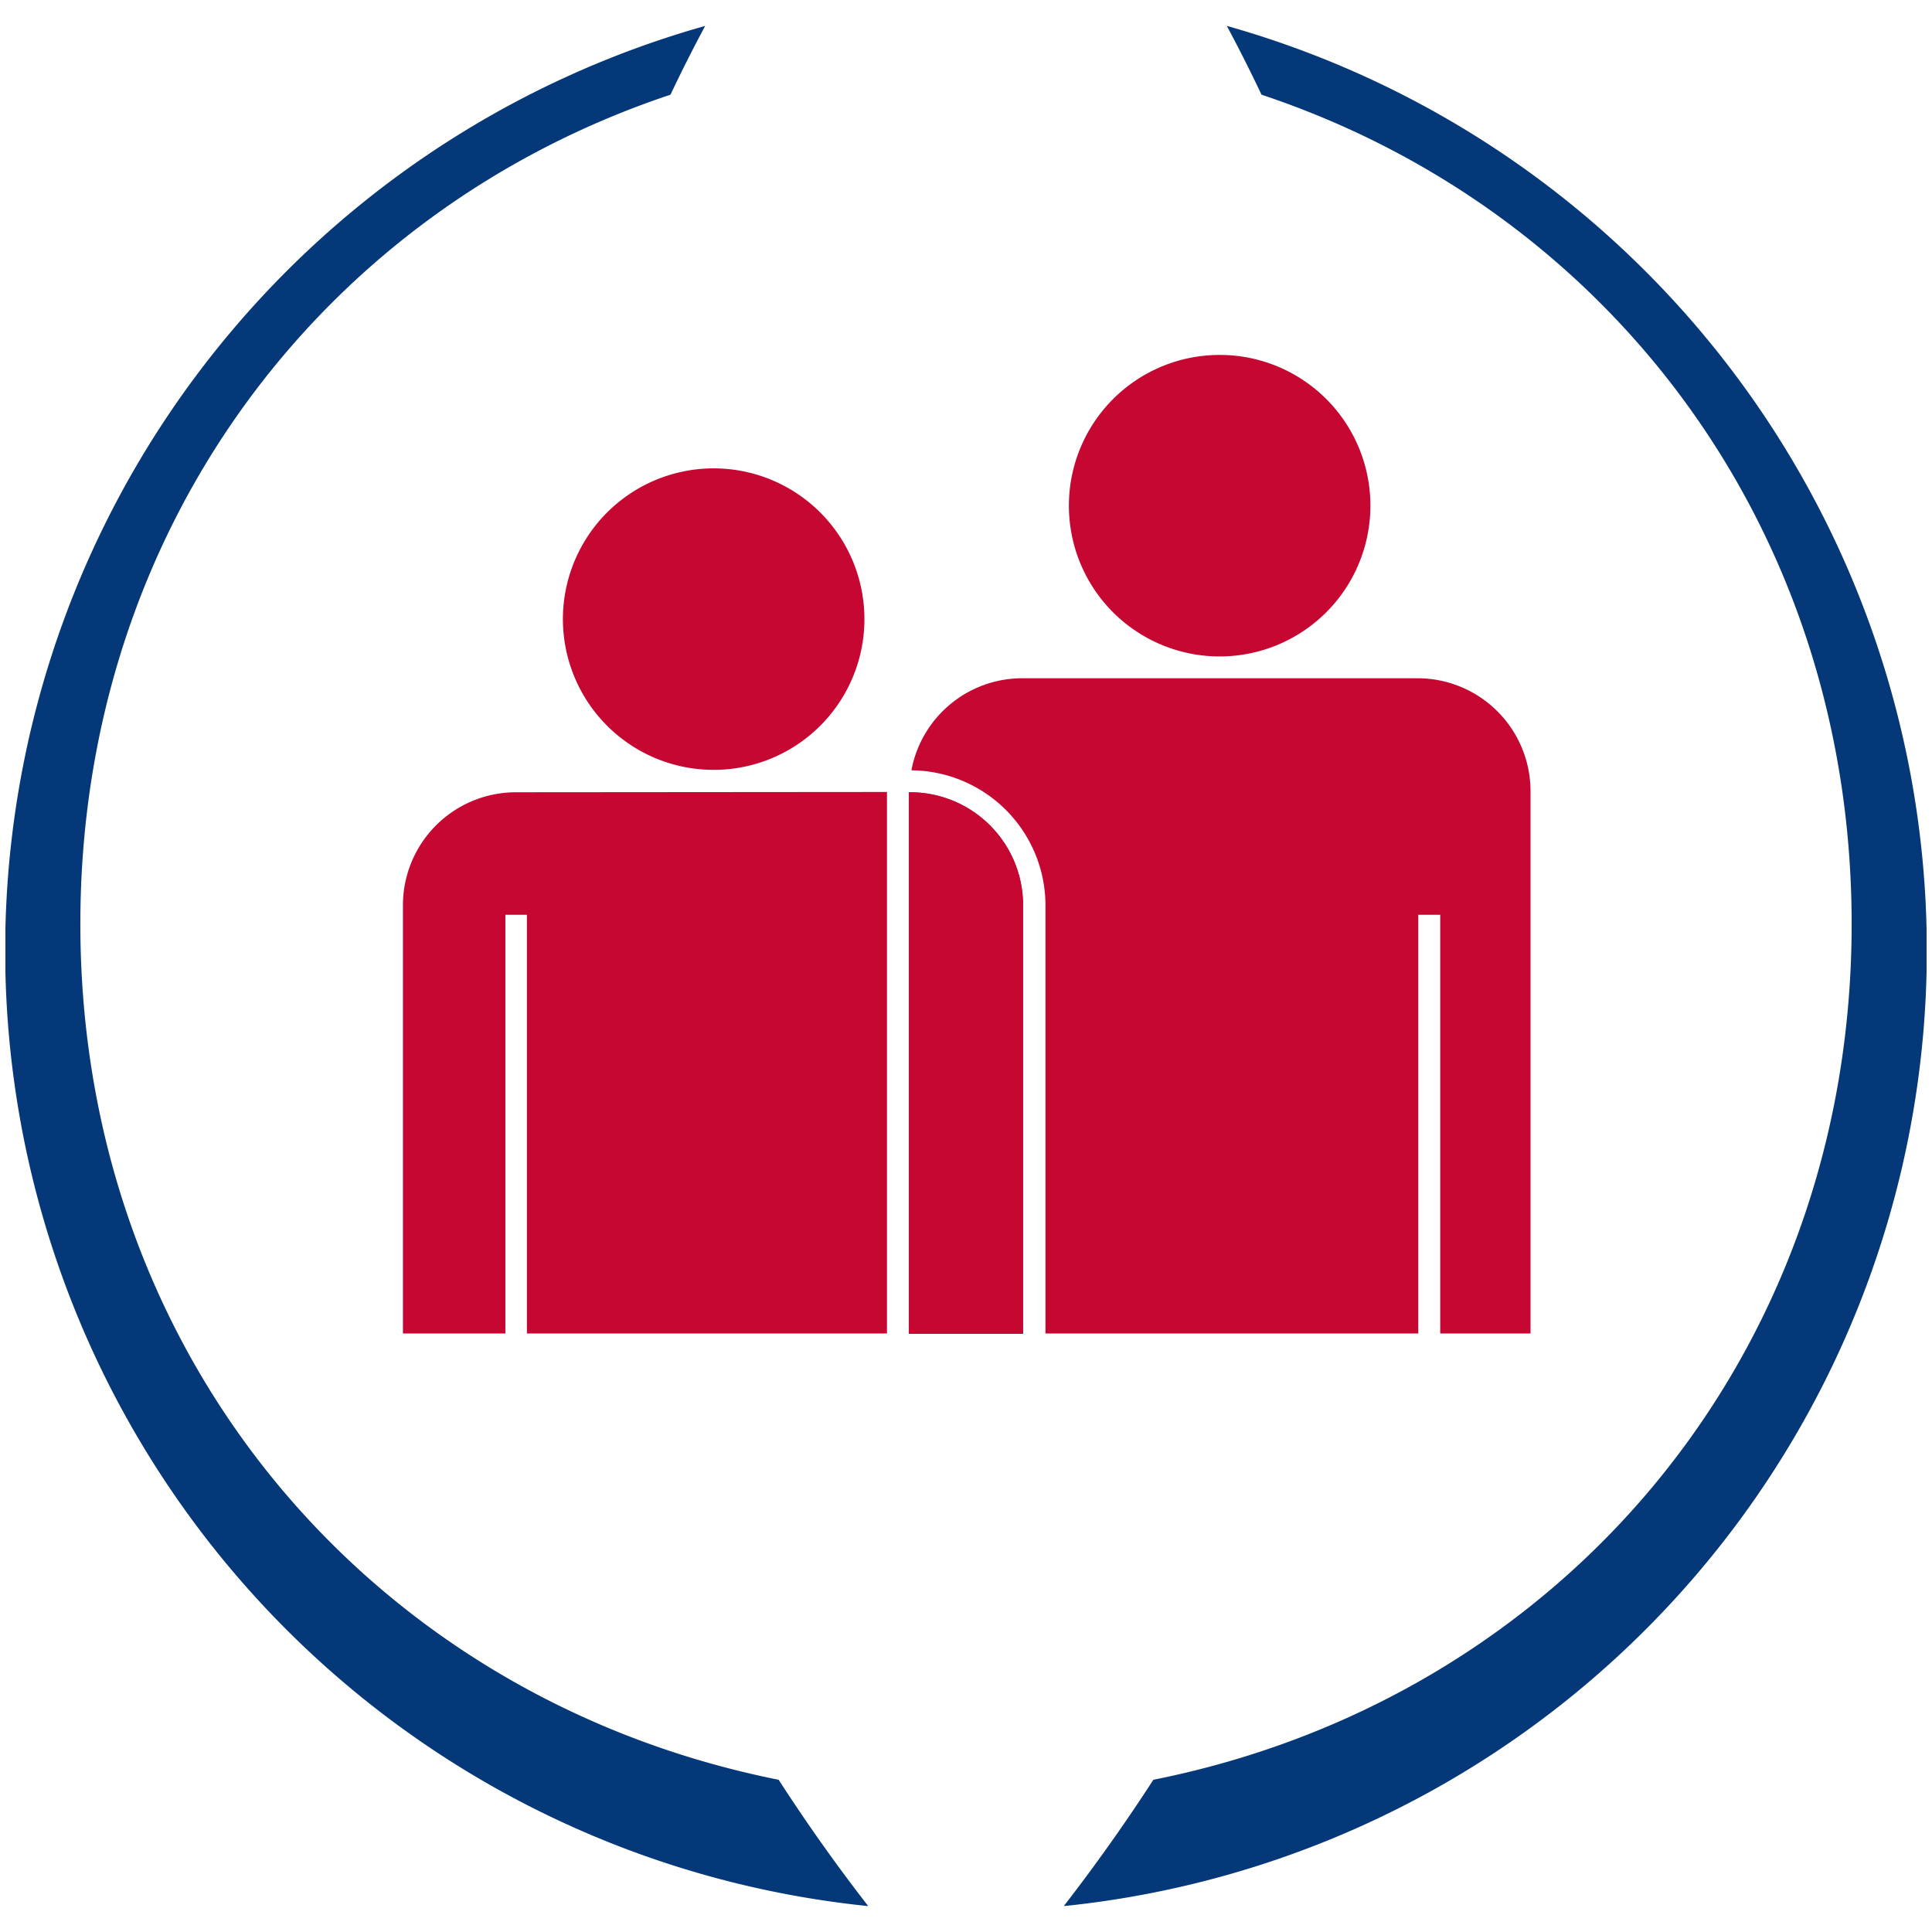
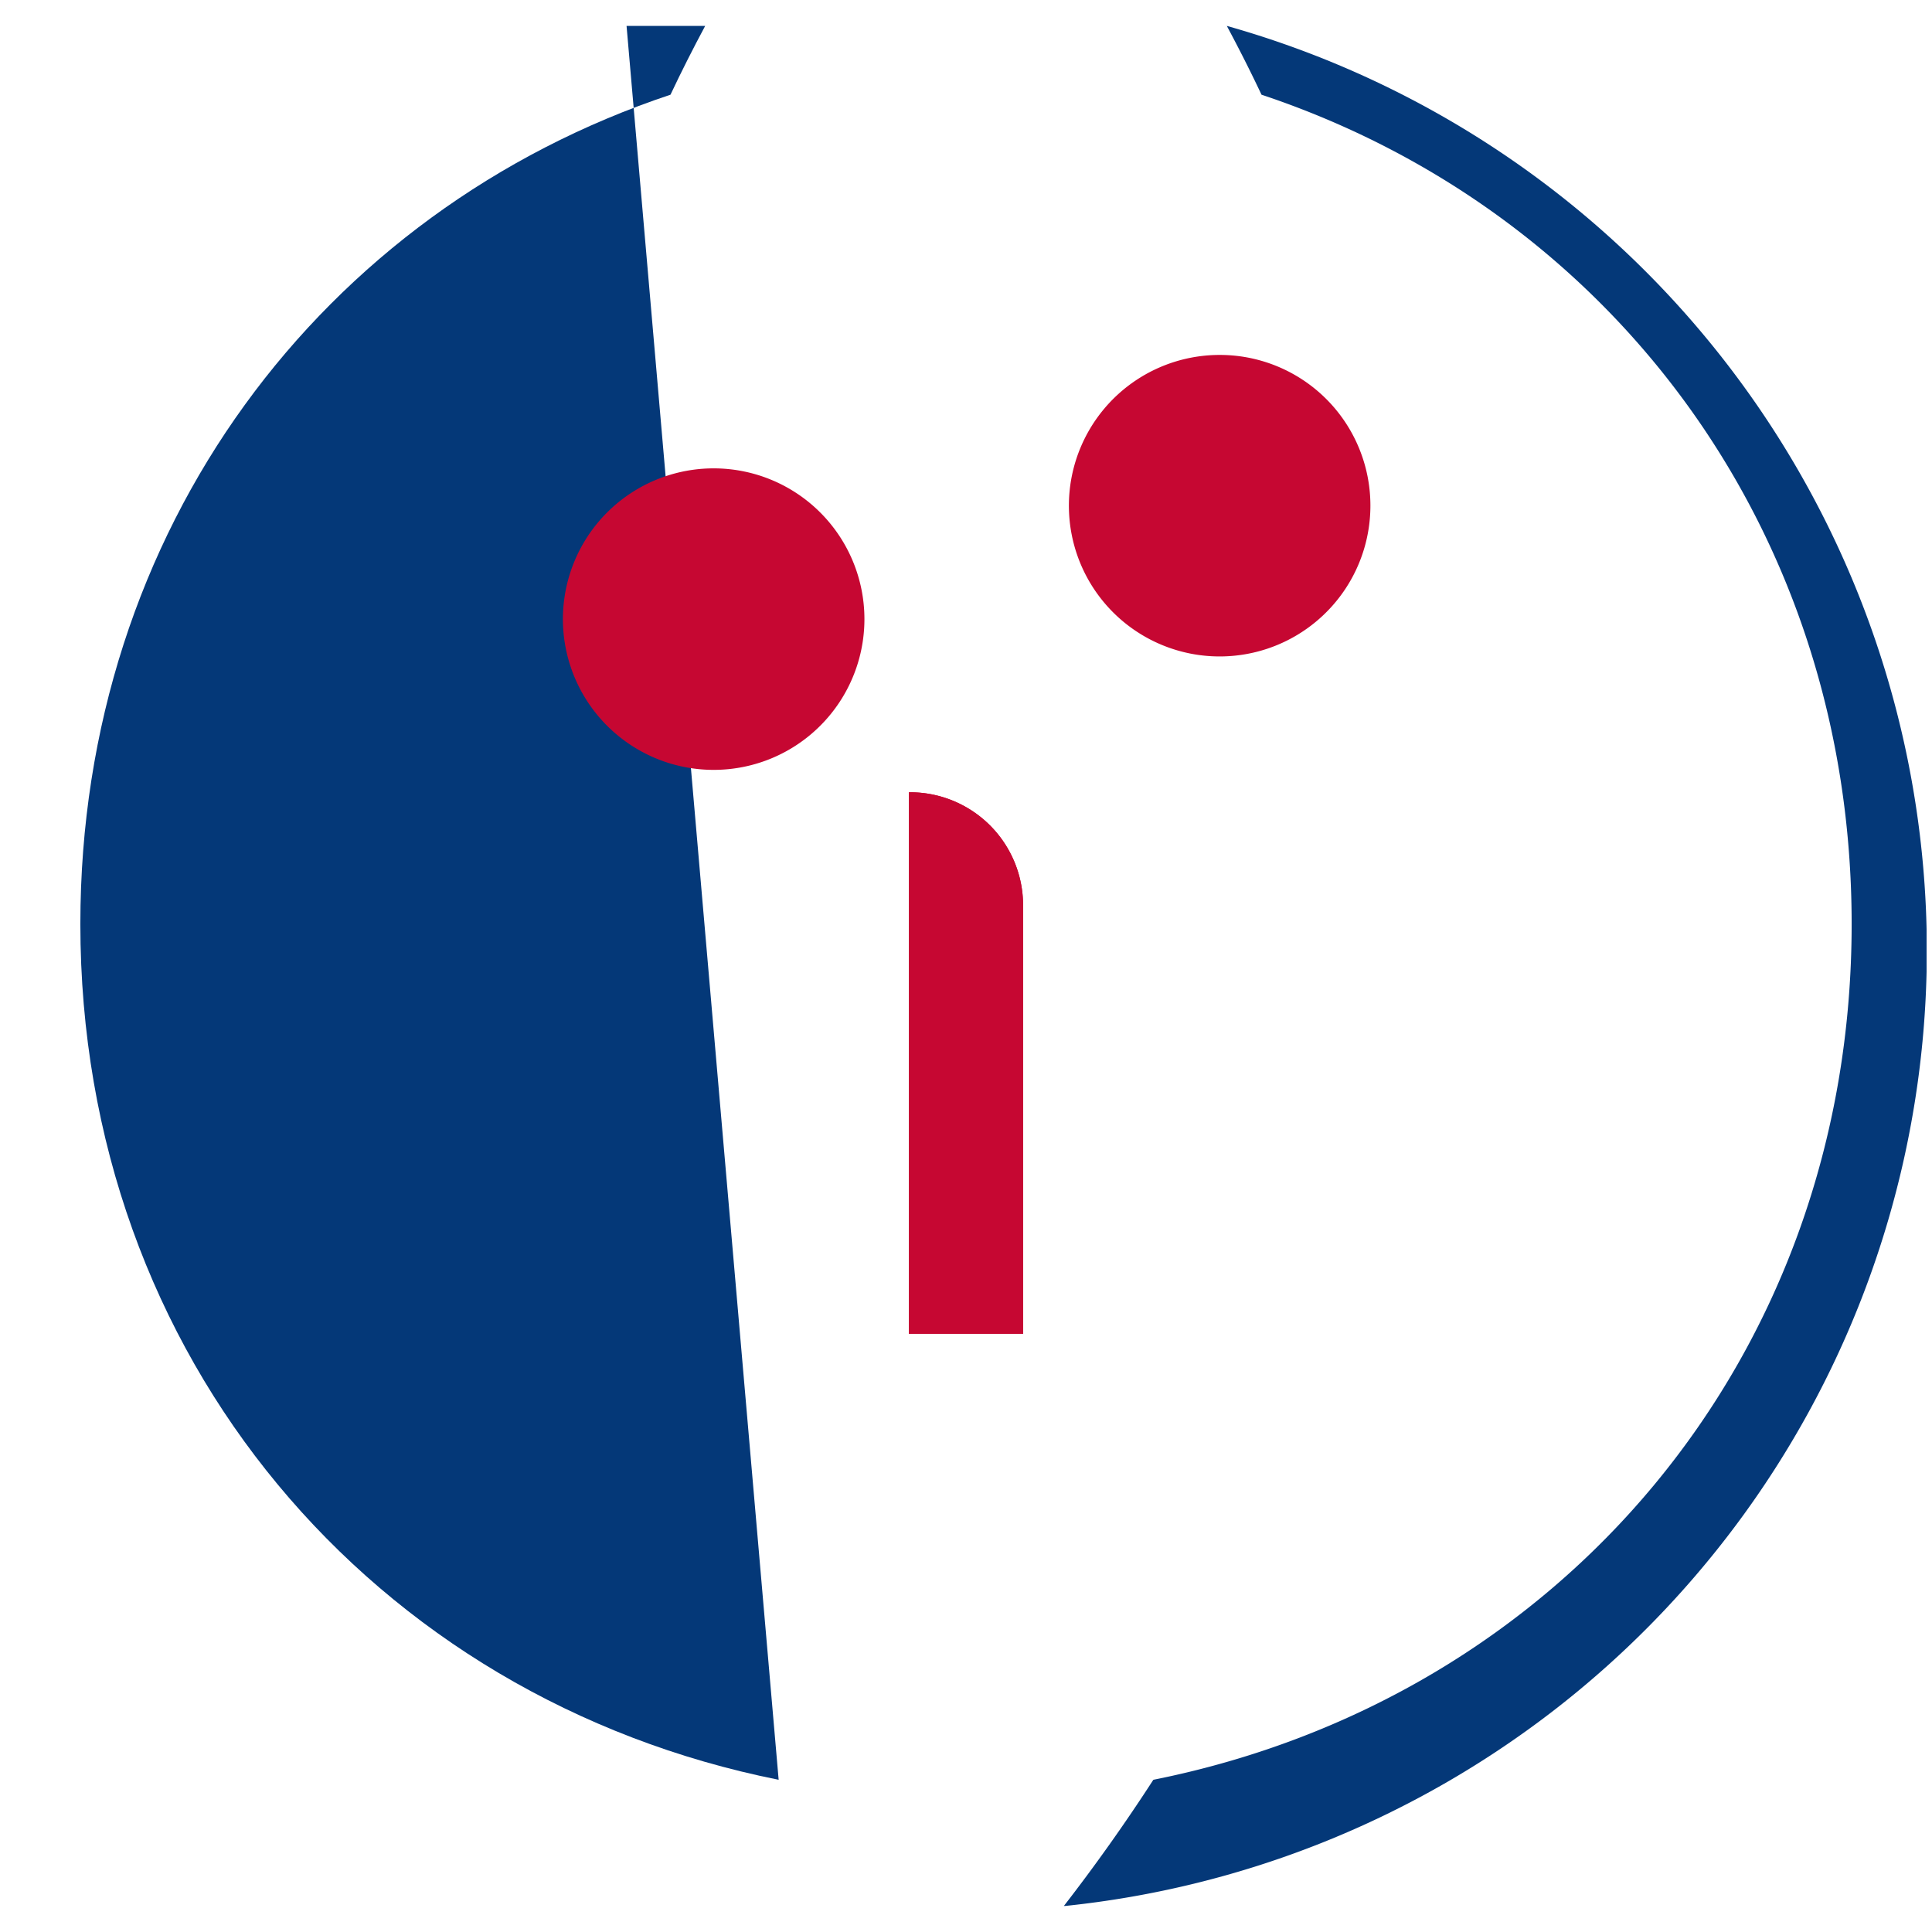
<svg xmlns="http://www.w3.org/2000/svg" id="Ebene_1" data-name="Ebene 1" viewBox="0 0 132 132">
  <defs>
    <style>.cls-1{fill:none;}.cls-2{clip-path:url(#clip-path);}.cls-3{fill:#043878;}.cls-4{fill:#c60732;}</style>
    <clipPath id="clip-path">
      <rect class="cls-1" x="0.37" y="1.77" width="131.26" height="128.45" />
    </clipPath>
  </defs>
  <title>Betreuungsleistung</title>
  <g class="cls-2">
-     <path class="cls-3" d="M53.2,121.6C25.53,116.07,5.49,92.8,5.49,63.13,5.49,36.18,22,14.4,45.81,6.47c.75-1.59,1.54-3.15,2.37-4.7A65.63,65.63,0,0,0,59.32,130.23q-3.24-4.17-6.12-8.63" />
+     <path class="cls-3" d="M53.2,121.6C25.53,116.07,5.49,92.8,5.49,63.13,5.49,36.18,22,14.4,45.81,6.47c.75-1.59,1.54-3.15,2.37-4.7q-3.24-4.17-6.12-8.63" />
    <path class="cls-3" d="M83.82,1.77c.83,1.55,1.62,3.11,2.37,4.7C110,14.4,126.51,36.18,126.51,63.13c0,29.67-20,52.94-47.71,58.47q-2.88,4.45-6.12,8.63A65.63,65.63,0,0,0,83.82,1.77" />
    <path class="cls-4" d="M48.77,32a10.3,10.3,0,1,0,10.29,10.3A10.3,10.3,0,0,0,48.77,32Z" />
    <path class="cls-4" d="M83.33,24.25a10.3,10.3,0,1,0,10.3,10.29A10.29,10.29,0,0,0,83.33,24.25Z" />
    <path class="cls-4" d="M62.18,54.13H62.1v37h7.8V61.85A7.72,7.72,0,0,0,62.18,54.13Z" />
  </g>
  <rect class="cls-1" x="0.37" y="1.77" width="131.26" height="128.45" />
  <path class="cls-4" d="M62.18,54.13H62.1v37h7.8V61.85A7.72,7.72,0,0,0,62.18,54.13Z" />
-   <path class="cls-4" d="M96.85,46.34h-27a7.71,7.71,0,0,0-7.58,6.29,9.24,9.24,0,0,1,9.16,9.22V91.11H96.9V62.5h1.5V91.11h6.17v-37A7.72,7.72,0,0,0,96.85,46.34Z" />
-   <path class="cls-4" d="M35.25,54.13a7.72,7.72,0,0,0-7.72,7.72V91.11h7V62.5H36V91.11H60.6v-37Z" />
</svg>